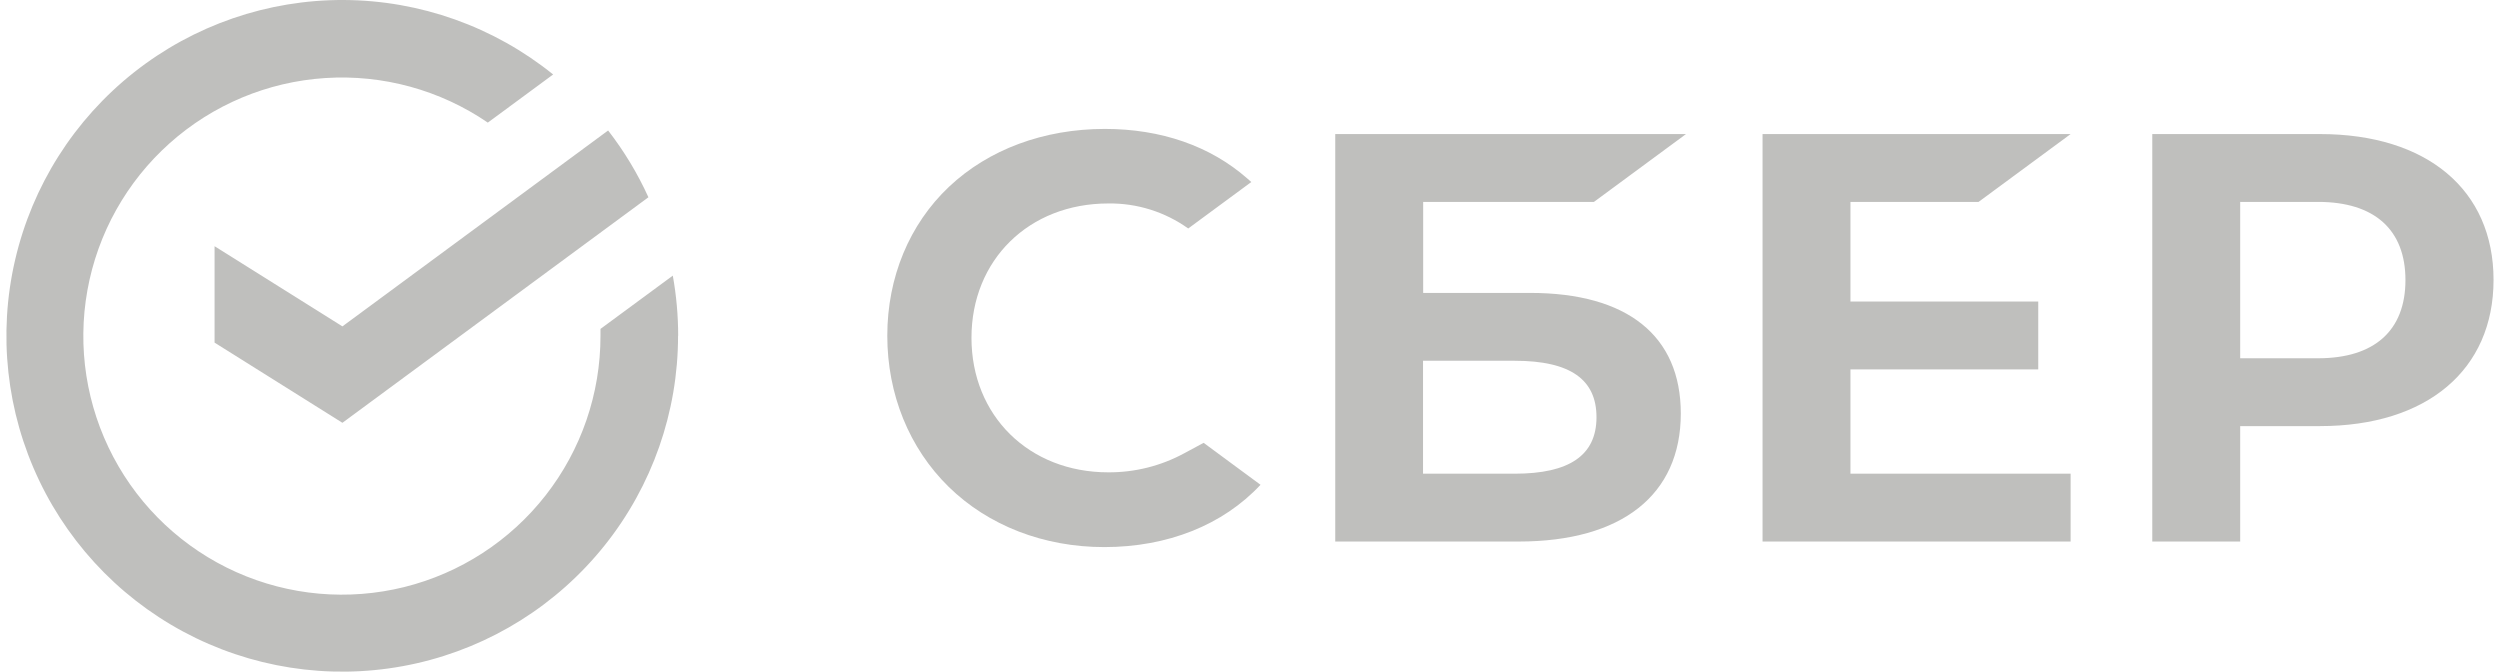
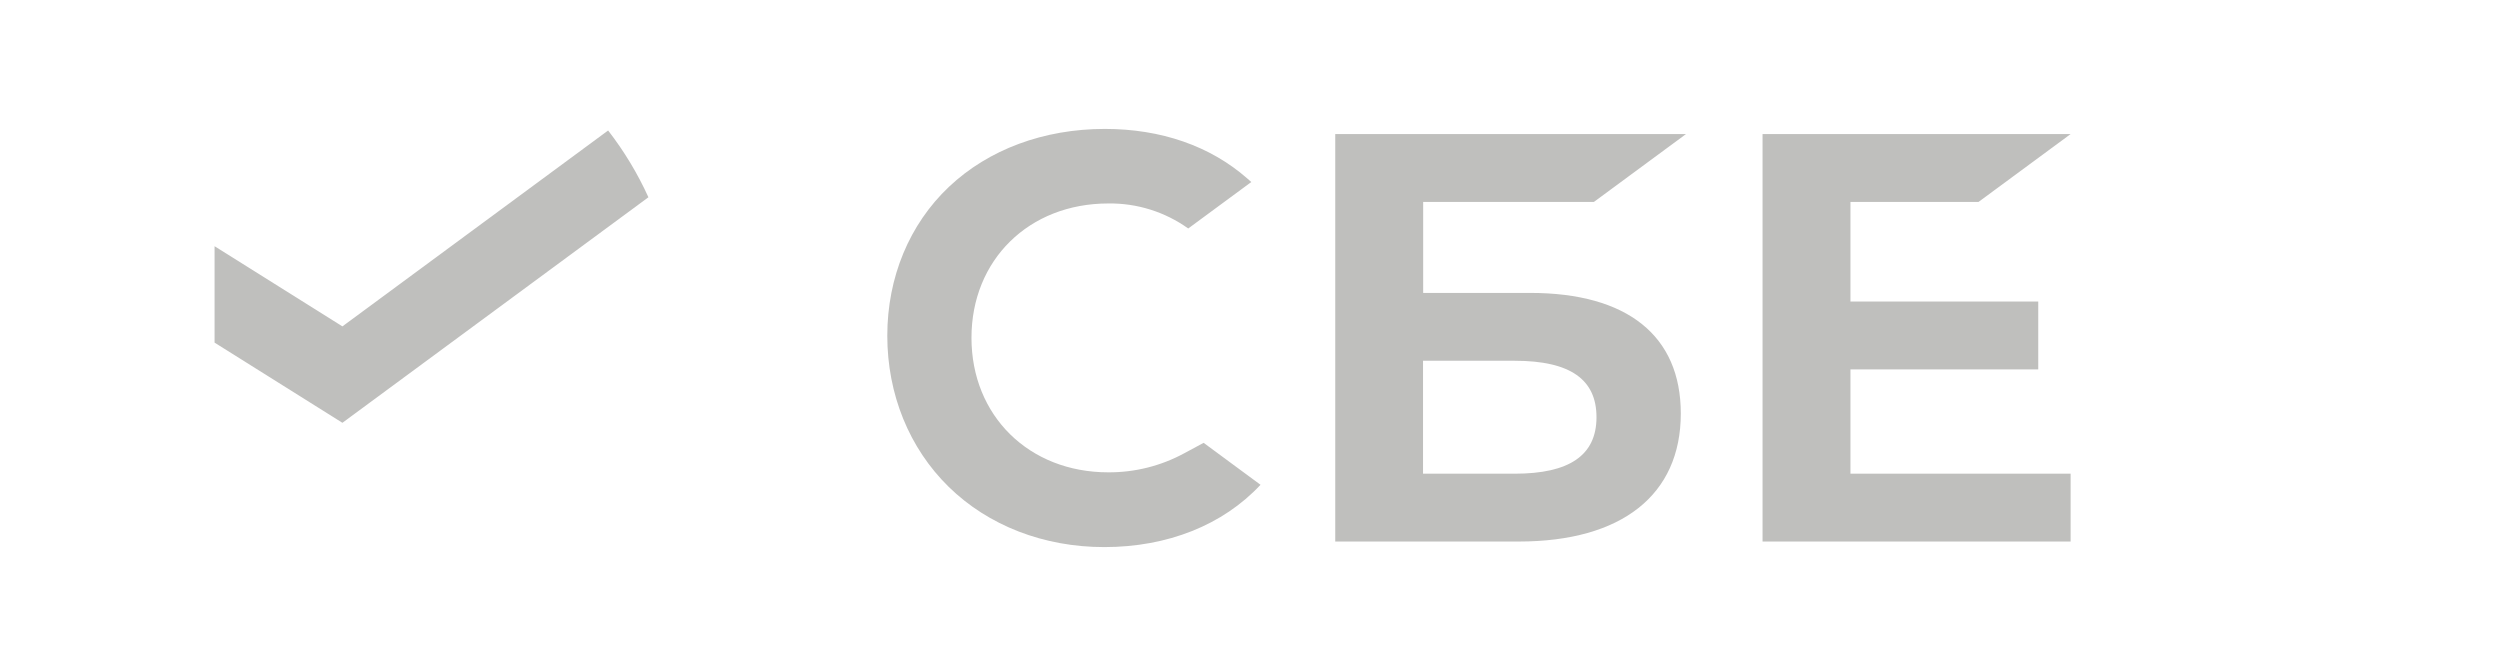
<svg xmlns="http://www.w3.org/2000/svg" width="134" height="36" viewBox="0 0 134 36" fill="none">
-   <path d="M36.35 18C36.35 16.919 36.254 15.839 36.062 14.774L32.186 17.629V18C32.19 21.097 31.156 24.106 29.249 26.546C27.343 28.987 24.674 30.719 21.669 31.466C18.664 32.212 15.495 31.931 12.668 30.667C9.841 29.403 7.518 27.228 6.072 24.49C4.625 21.752 4.137 18.608 4.685 15.56C5.233 12.513 6.786 9.736 9.097 7.674C11.407 5.612 14.342 4.383 17.432 4.183C20.522 3.983 23.591 4.824 26.147 6.572L29.648 3.992C26.471 1.429 22.517 0.021 18.435 0C14.353 -0.02 10.385 1.347 7.182 3.879C3.979 6.41 1.732 9.955 0.81 13.932C-0.113 17.908 0.343 22.081 2.104 25.764C3.865 29.447 6.825 32.422 10.499 34.201C14.173 35.98 18.343 36.458 22.324 35.555C26.306 34.653 29.862 32.423 32.409 29.233C34.957 26.044 36.345 22.082 36.344 18H36.35Z" fill="#BFBFBD" />
  <path d="M59.403 25.317C60.824 25.325 62.225 24.974 63.474 24.296L64.515 23.736L67.564 25.985C65.553 28.139 62.587 29.324 59.19 29.324C55.943 29.324 52.973 28.172 50.851 26.095C48.728 24.017 47.559 21.125 47.559 17.994C47.559 14.864 48.745 12.018 50.863 10.015C52.982 8.011 55.95 6.91 59.221 6.91C62.236 6.91 64.866 7.826 66.846 9.559L67.069 9.756L63.689 12.247C62.44 11.354 60.938 10.884 59.403 10.906C55.155 10.906 52.071 13.928 52.071 18.106C52.071 22.284 55.155 25.317 59.403 25.317Z" fill="#BFBFBD" />
  <path fill-rule="evenodd" clip-rule="evenodd" d="M76.282 15.7H82.015C87.224 15.7 90.091 17.995 90.091 22.166C90.091 26.526 86.927 29.026 81.408 29.026H71.569V7.186H90.369L85.435 10.822H76.282V15.7ZM76.274 25.39H81.189C84.097 25.39 85.572 24.42 85.572 22.362C85.572 20.348 84.178 19.337 81.189 19.337H76.274V25.39Z" fill="#BFBFBD" />
  <path d="M110.985 7.186L106.051 10.822H99.184V16.161H109.25V19.799H99.184V25.39H110.985V29.026H94.473V7.186H110.985Z" fill="#BFBFBD" />
-   <path fill-rule="evenodd" clip-rule="evenodd" d="M124.353 7.186H115.362V29.026H120.074V22.839H124.353C130.09 22.839 133.654 19.823 133.654 15.002C133.654 10.182 130.09 7.186 124.353 7.186ZM124.252 19.203H120.074V10.822H124.252C127.271 10.822 128.932 12.311 128.932 15.013C128.932 17.715 127.269 19.203 124.252 19.203Z" fill="#BFBFBD" />
  <path d="M34.755 10.573C34.177 9.3 33.452 8.099 32.595 6.994L18.353 17.494L11.501 13.197V18.365L18.353 22.662L34.755 10.573Z" fill="#BFBFBD" />
</svg>